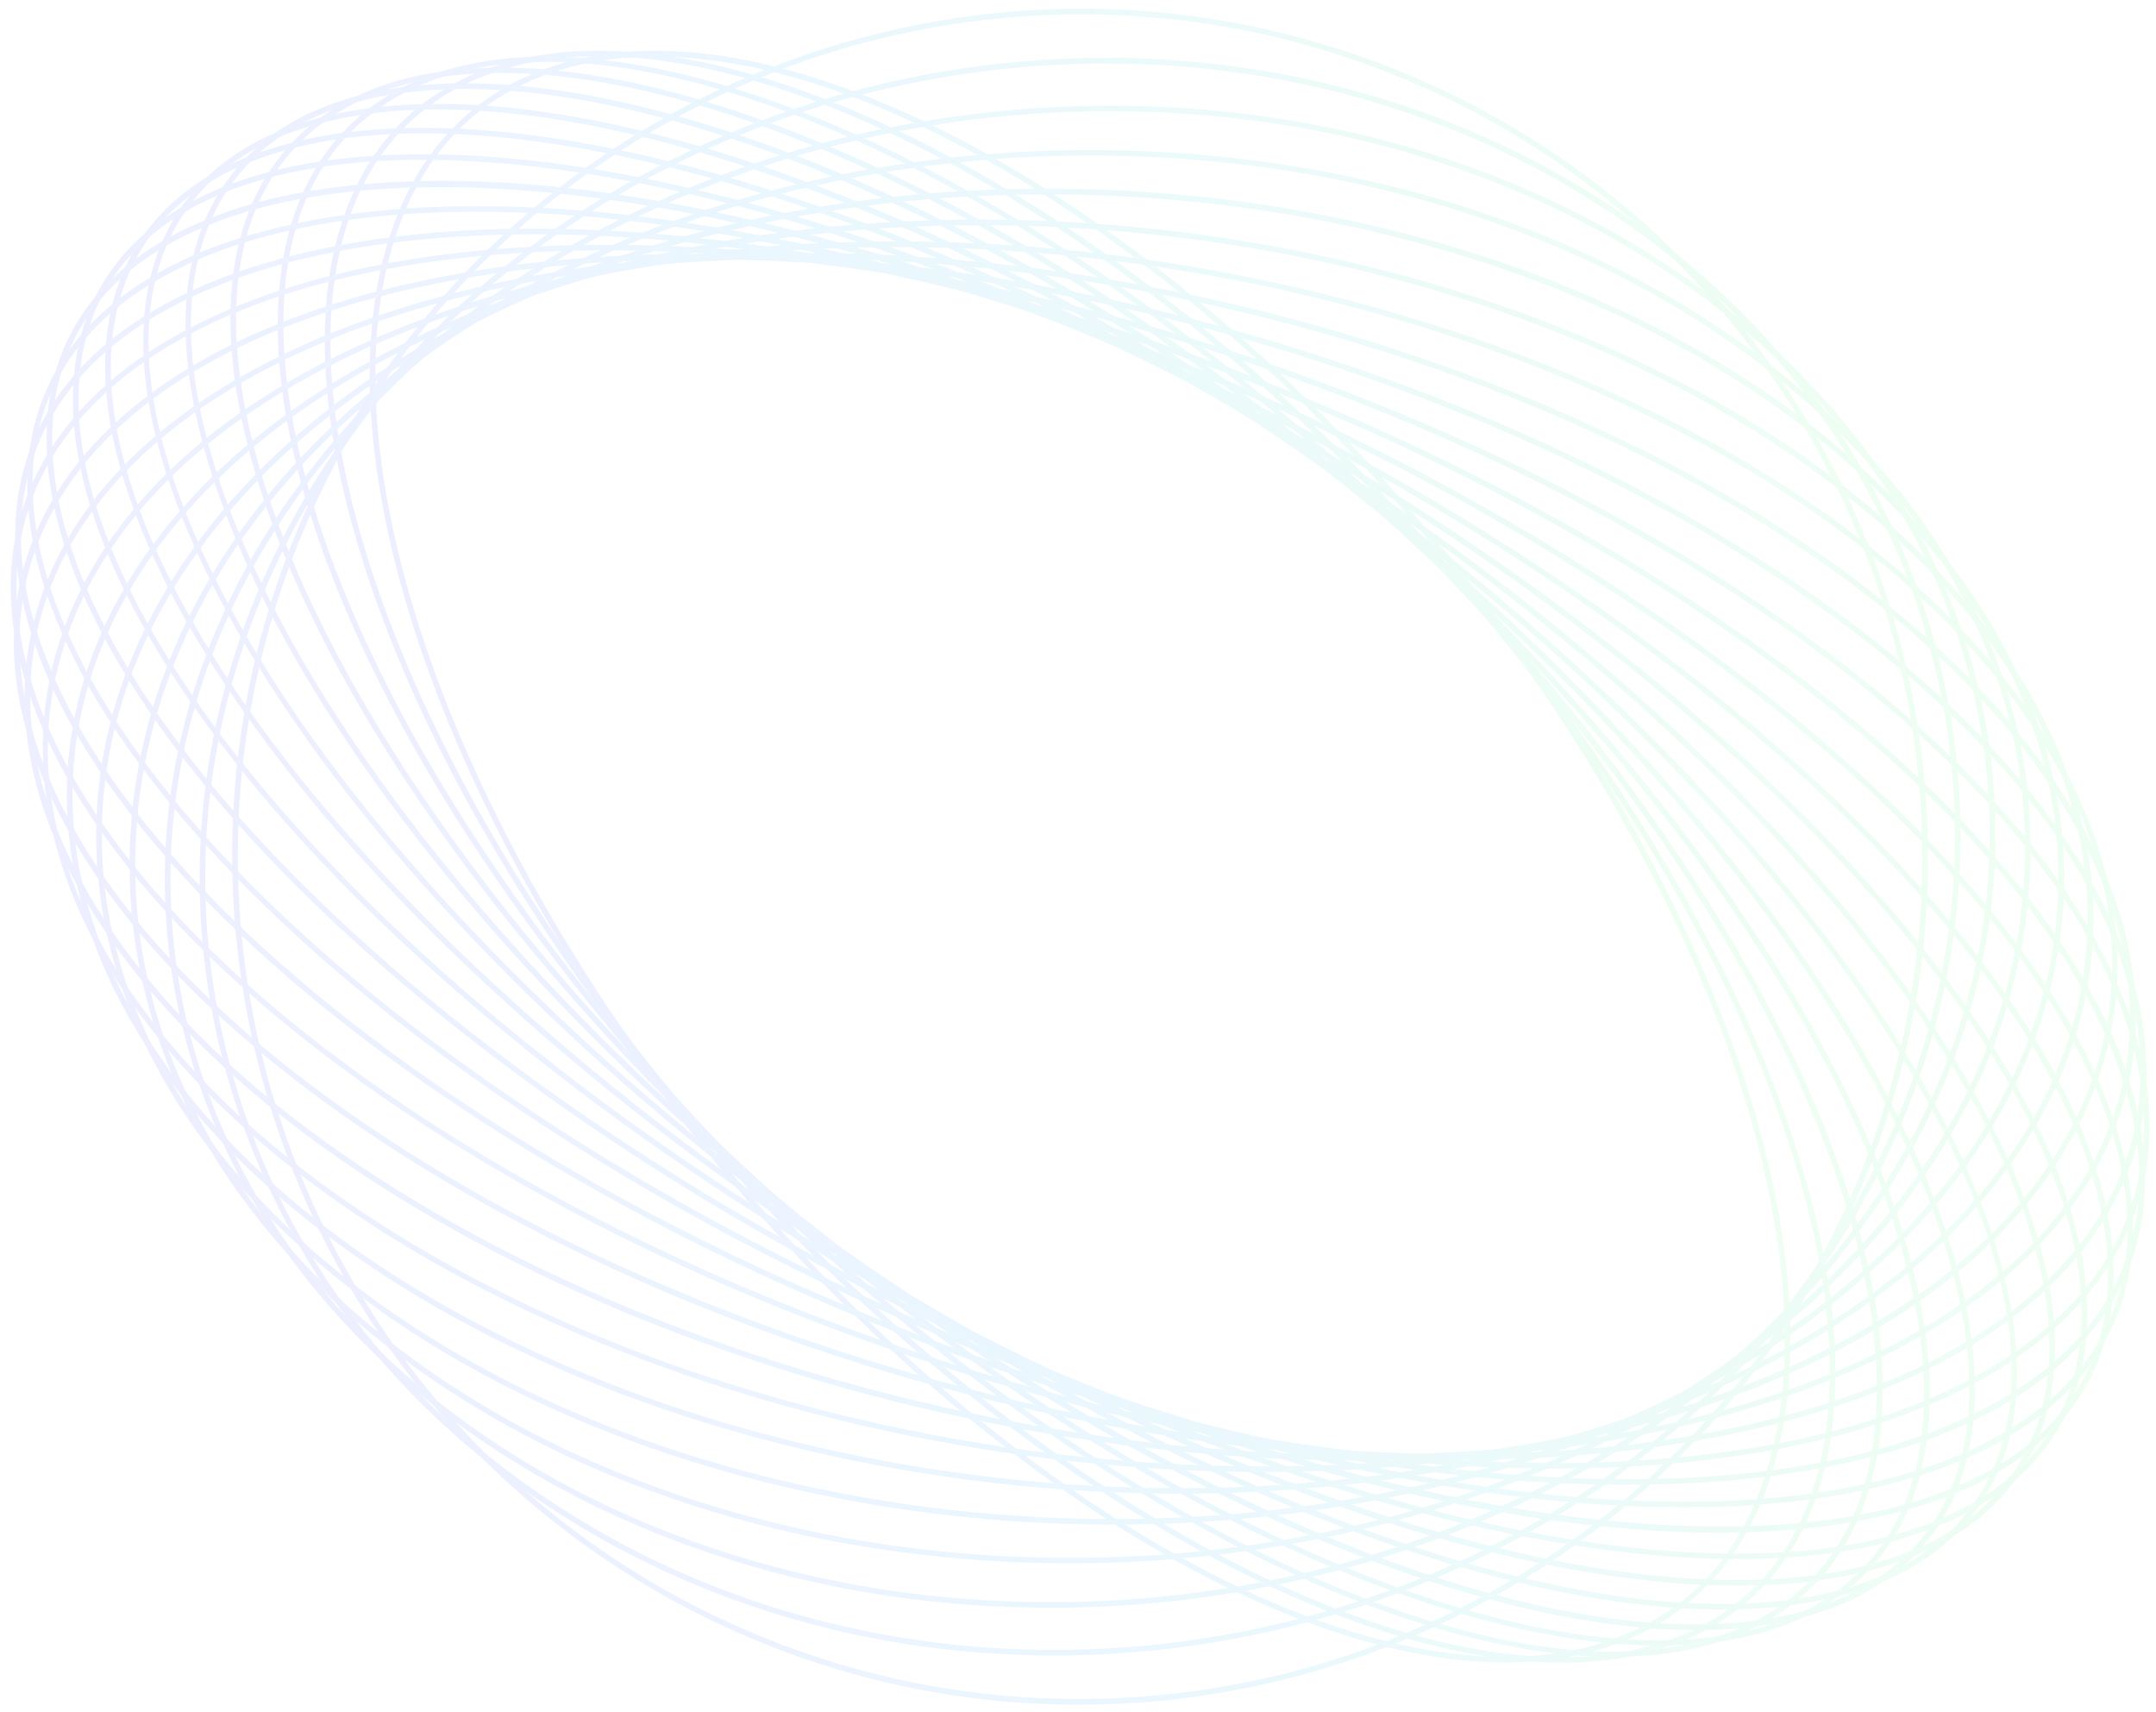
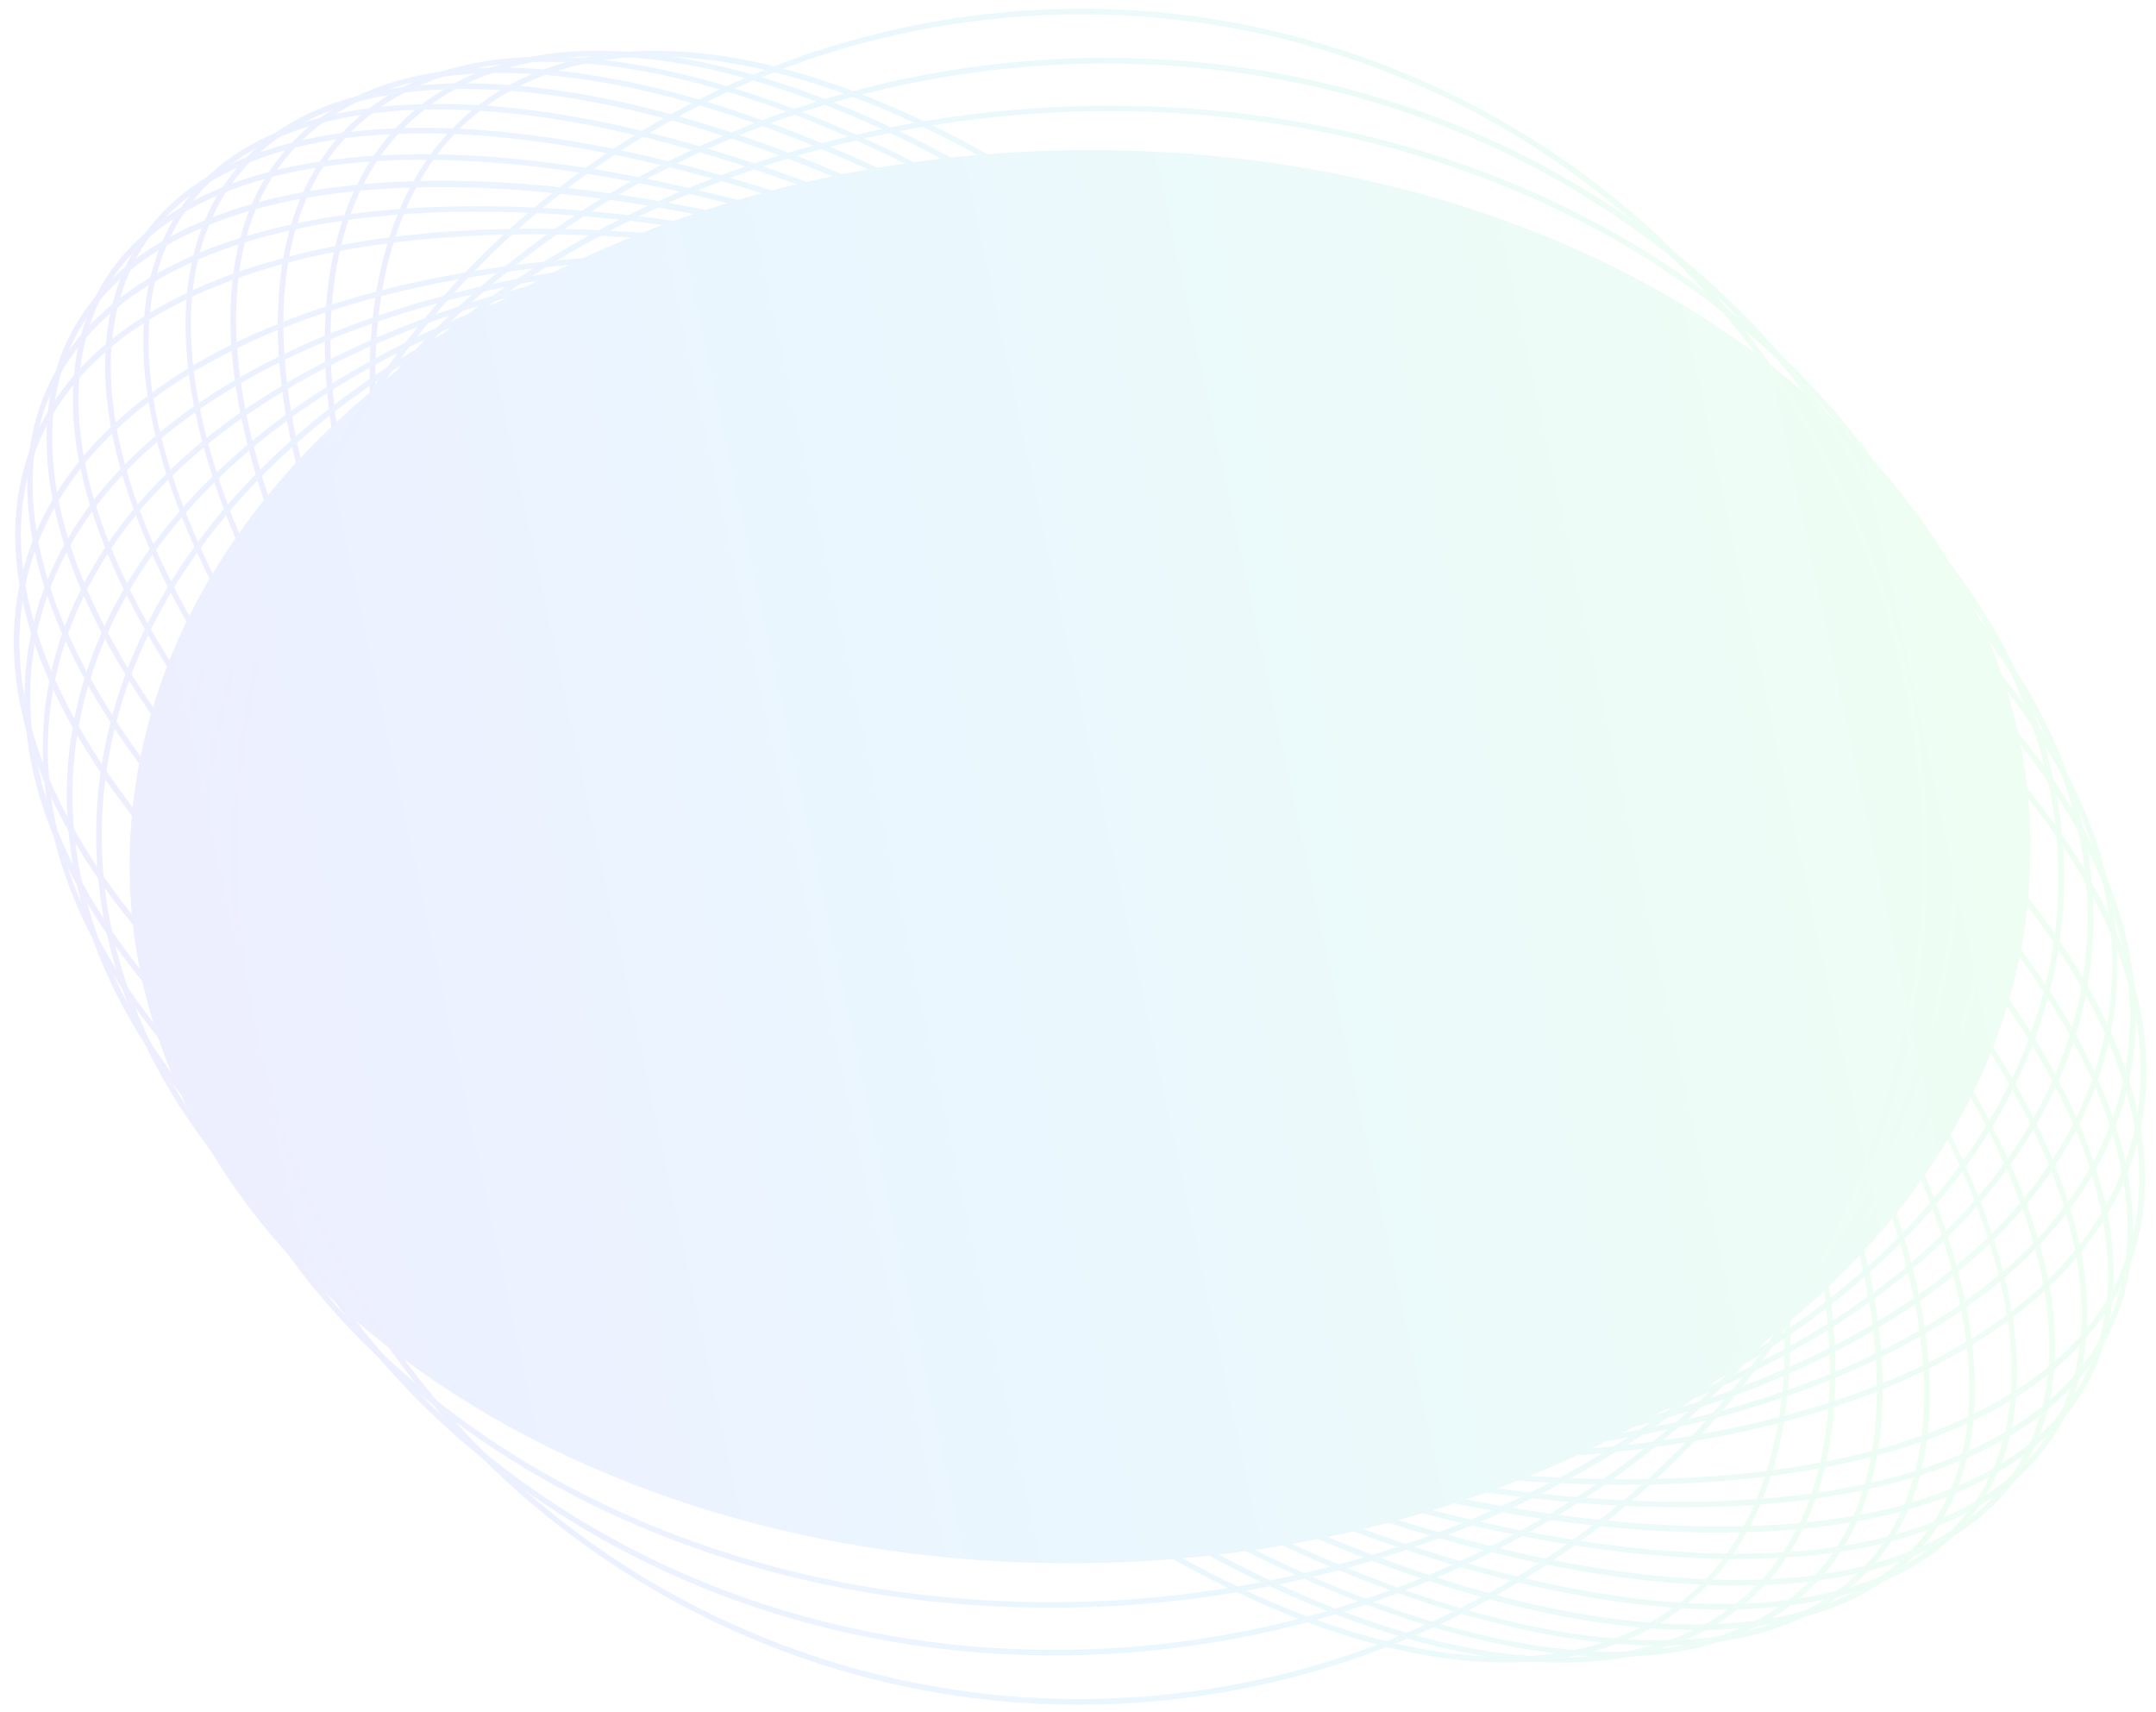
<svg xmlns="http://www.w3.org/2000/svg" version="1.2" viewBox="0 0 616 489" width="616" height="489">
  <title>faq-bg-gradient-bottom-svg</title>
  <defs>
    <linearGradient id="g1" x2="1" gradientUnits="userSpaceOnUse" gradientTransform="matrix(-341.706,84.572,-127.318,-514.417,508.931,394.743)">
      <stop offset="0" stop-color="#55f287" />
      <stop offset=".505" stop-color="#27b1f8" />
      <stop offset="1" stop-color="#5146ff" />
    </linearGradient>
    <linearGradient id="g2" x2="1" gradientUnits="userSpaceOnUse" gradientTransform="matrix(-360.212,88.884,-128.675,-521.468,517.851,395.765)">
      <stop offset="0" stop-color="#55f287" />
      <stop offset=".505" stop-color="#27b1f8" />
      <stop offset="1" stop-color="#5146ff" />
    </linearGradient>
    <linearGradient id="g3" x2="1" gradientUnits="userSpaceOnUse" gradientTransform="matrix(-382.74,94.021,-128.939,-524.883,528.15,394.956)">
      <stop offset="0" stop-color="#55f287" />
      <stop offset=".505" stop-color="#27b1f8" />
      <stop offset="1" stop-color="#5146ff" />
    </linearGradient>
    <linearGradient id="g4" x2="1" gradientUnits="userSpaceOnUse" gradientTransform="matrix(-407.309,99.499,-128.15,-524.593,538.947,392.503)">
      <stop offset="0" stop-color="#55f287" />
      <stop offset=".505" stop-color="#27b1f8" />
      <stop offset="1" stop-color="#5146ff" />
    </linearGradient>
    <linearGradient id="g5" x2="1" gradientUnits="userSpaceOnUse" gradientTransform="matrix(-432.547,104.987,-126.443,-520.947,549.666,388.651)">
      <stop offset="0" stop-color="#55f287" />
      <stop offset=".505" stop-color="#27b1f8" />
      <stop offset="1" stop-color="#5146ff" />
    </linearGradient>
    <linearGradient id="g6" x2="1" gradientUnits="userSpaceOnUse" gradientTransform="matrix(-458.225,110.394,-123.672,-513.34,560.185,383.333)">
      <stop offset="0" stop-color="#55f287" />
      <stop offset=".505" stop-color="#27b1f8" />
      <stop offset="1" stop-color="#5146ff" />
    </linearGradient>
    <linearGradient id="g7" x2="1" gradientUnits="userSpaceOnUse" gradientTransform="matrix(-483.051,115.419,-120.099,-502.636,569.977,376.862)">
      <stop offset="0" stop-color="#55f287" />
      <stop offset=".505" stop-color="#27b1f8" />
      <stop offset="1" stop-color="#5146ff" />
    </linearGradient>
    <linearGradient id="g8" x2="1" gradientUnits="userSpaceOnUse" gradientTransform="matrix(-506.211,119.869,-115.796,-489.01,578.73,369.464)">
      <stop offset="0" stop-color="#55f287" />
      <stop offset=".505" stop-color="#27b1f8" />
      <stop offset="1" stop-color="#5146ff" />
    </linearGradient>
    <linearGradient id="g9" x2="1" gradientUnits="userSpaceOnUse" gradientTransform="matrix(-527.028,123.605,-110.982,-473.206,586.214,361.474)">
      <stop offset="0" stop-color="#55f287" />
      <stop offset=".505" stop-color="#27b1f8" />
      <stop offset="1" stop-color="#5146ff" />
    </linearGradient>
    <linearGradient id="g10" x2="1" gradientUnits="userSpaceOnUse" gradientTransform="matrix(-544.941,126.532,-105.891,-456.047,592.266,353.234)">
      <stop offset="0" stop-color="#55f287" />
      <stop offset=".505" stop-color="#27b1f8" />
      <stop offset="1" stop-color="#5146ff" />
    </linearGradient>
    <linearGradient id="g11" x2="1" gradientUnits="userSpaceOnUse" gradientTransform="matrix(-559.506,128.585,-100.704,-438.19,596.742,344.975)">
      <stop offset="0" stop-color="#55f287" />
      <stop offset=".505" stop-color="#27b1f8" />
      <stop offset="1" stop-color="#5146ff" />
    </linearGradient>
    <linearGradient id="g12" x2="1" gradientUnits="userSpaceOnUse" gradientTransform="matrix(-570.358,129.824,-96.081,-422.113,599.725,337.588)">
      <stop offset="0" stop-color="#55f287" />
      <stop offset=".505" stop-color="#27b1f8" />
      <stop offset="1" stop-color="#5146ff" />
    </linearGradient>
    <linearGradient id="g13" x2="1" gradientUnits="userSpaceOnUse" gradientTransform="matrix(-577.261,130.249,-91.988,-407.689,601.093,331.03)">
      <stop offset="0" stop-color="#55f287" />
      <stop offset=".505" stop-color="#27b1f8" />
      <stop offset="1" stop-color="#5146ff" />
    </linearGradient>
    <linearGradient id="g14" x2="1" gradientUnits="userSpaceOnUse" gradientTransform="matrix(-580.04,130.027,-89.108,-397.504,601.031,326.22)">
      <stop offset="0" stop-color="#55f287" />
      <stop offset=".505" stop-color="#27b1f8" />
      <stop offset="1" stop-color="#5146ff" />
    </linearGradient>
    <linearGradient id="g15" x2="1" gradientUnits="userSpaceOnUse" gradientTransform="matrix(-578.142,129.239,-87.868,-393.074,599.473,323.815)">
      <stop offset="0" stop-color="#55f287" />
      <stop offset=".505" stop-color="#27b1f8" />
      <stop offset="1" stop-color="#5146ff" />
    </linearGradient>
    <linearGradient id="g16" x2="1" gradientUnits="userSpaceOnUse" gradientTransform="matrix(-572.498,128.141,-88.412,-395.001,596.903,323.998)">
      <stop offset="0" stop-color="#55f287" />
      <stop offset=".505" stop-color="#27b1f8" />
      <stop offset="1" stop-color="#5146ff" />
    </linearGradient>
    <linearGradient id="g17" x2="1" gradientUnits="userSpaceOnUse" gradientTransform="matrix(-562.929,126.739,-90.928,-403.868,593.343,327.15)">
      <stop offset="0" stop-color="#55f287" />
      <stop offset=".505" stop-color="#27b1f8" />
      <stop offset="1" stop-color="#5146ff" />
    </linearGradient>
    <linearGradient id="g18" x2="1" gradientUnits="userSpaceOnUse" gradientTransform="matrix(-549.779,124.996,-95.335,-419.317,588.938,333.235)">
      <stop offset="0" stop-color="#55f287" />
      <stop offset=".505" stop-color="#27b1f8" />
      <stop offset="1" stop-color="#5146ff" />
    </linearGradient>
    <linearGradient id="g19" x2="1" gradientUnits="userSpaceOnUse" gradientTransform="matrix(-533.609,122.843,-101.417,-440.537,583.871,342.007)">
      <stop offset="0" stop-color="#55f287" />
      <stop offset=".505" stop-color="#27b1f8" />
      <stop offset="1" stop-color="#5146ff" />
    </linearGradient>
    <linearGradient id="g20" x2="1" gradientUnits="userSpaceOnUse" gradientTransform="matrix(-515.262,120.255,-108.849,-466.392,578.398,353.02)">
      <stop offset="0" stop-color="#55f287" />
      <stop offset=".505" stop-color="#27b1f8" />
      <stop offset="1" stop-color="#5146ff" />
    </linearGradient>
    <linearGradient id="g21" x2="1" gradientUnits="userSpaceOnUse" gradientTransform="matrix(-495.638,117.266,-117.265,-495.634,572.768,365.699)">
      <stop offset="0" stop-color="#55f287" />
      <stop offset=".505" stop-color="#27b1f8" />
      <stop offset="1" stop-color="#5146ff" />
    </linearGradient>
  </defs>
  <style>
		.s0 { fill: url(#g1) } 
		.s1 { fill: url(#g2) } 
		.s2 { fill: url(#g3) } 
		.s3 { fill: url(#g4) } 
		.s4 { fill: url(#g5) } 
		.s5 { fill: url(#g6) } 
		.s6 { fill: url(#g7) } 
		.s7 { fill: url(#g8) } 
		.s8 { fill: url(#g9) } 
		.s9 { fill: url(#g10) } 
		.s10 { fill: url(#g11) } 
		.s11 { fill: url(#g12) } 
		.s12 { fill: url(#g13) } 
		.s13 { fill: url(#g14) } 
		.s14 { fill: url(#g15) } 
		.s15 { fill: url(#g16) } 
		.s16 { fill: url(#g17) } 
		.s17 { fill: url(#g18) } 
		.s18 { fill: url(#g19) } 
		.s19 { fill: url(#g20) } 
		.s20 { fill: url(#g21) } 
	</style>
  <g style="opacity: .1">
    <path fill-rule="evenodd" class="s0" d="m162.3 17.6c74.6-20 198.4 58.8 280.2 179.6 57 84.2 81.2 170.5 63.2 225.3-7.7 23.4-23.2 39.9-44.8 47.5-73.8 26.1-202.1-53.6-286.1-177.7-57.1-84.2-81.3-170.5-63.3-225.3 7.7-23.4 23.2-39.9 44.8-47.5q3-1.1 6-1.9zm292.1 452.7q3-0.8 5.9-1.8c21.5-7.6 36.2-23.2 43.9-46.5 17.8-54.3-6.3-140.1-63.1-223.9-81.4-120.3-204.4-198.7-278.3-178.9q-3 0.8-5.9 1.8c-21.5 7.6-36.2 23.2-43.9 46.5-17.8 54.3 6.3 140.1 63.1 223.9 81.4 120.3 204.4 198.7 278.3 178.9z" />
    <path fill-rule="evenodd" class="s1" d="m145.7 17.6c70.6-18.9 193.1 50 284.4 163.3 68 84.4 104.1 176.7 92 235.3-4.9 23.3-16.7 40-35.3 49.8-66.9 35.1-201.4-35.5-299.7-157.4-68-84.4-104.1-176.7-92-235.3 4.9-23.3 16.7-40 35.3-49.8q7.2-3.7 15.3-5.9zm325.3 452.8q8-2.2 15.1-5.8c18.1-9.6 29.7-25.9 34.4-48.7 12.1-58.1-23.9-150-91.7-234-90.9-112.7-212.6-181.5-282.6-162.8q-8 2.2-15 5.8c-18.2 9.6-29.8 25.9-34.5 48.7-12 58.1 23.9 150 91.7 234 90.9 112.7 212.7 181.5 282.6 162.8z" />
    <path fill-rule="evenodd" class="s2" d="m129.7 19.4c67.3-18.1 187.4 41.2 286.2 145.6 79.4 84 127.1 179 121.6 242-2.1 23-10.9 40.5-26.4 52-59.2 43.9-198.1-16.4-309.8-134.5-79.3-84-127.1-179-121.5-242 2-23 10.9-40.5 26.3-52 6.9-5.1 14.8-8.8 23.6-11.1zm357.2 449.3c8.7-2.3 16.5-6 23.2-11 15.1-11.2 23.8-28.3 25.7-50.8 5.5-62.6-42-157.1-121.1-240.8-98.3-104-217.7-163.1-284.4-145.3-8.7 2.3-16.5 6-23.2 11-15.1 11.2-23.8 28.3-25.7 50.8-5.5 62.6 42 157.1 121.1 240.8 98.3 104 217.7 163.2 284.4 145.3z" />
    <path fill-rule="evenodd" class="s3" d="m114.9 22.7c64.6-17.3 181.1 32.5 285.1 127.1 89.7 81.6 149.1 177.7 151.3 244.8 0.7 23.1-5.3 41.5-18 54.6-50.4 52.3-192.2 3.2-316.1-109.5-89.7-81.6-149-177.7-151.3-244.8-0.7-23.1 5.3-41.5 18-54.6 8.1-8.4 18.6-14.2 31-17.6zm386.8 442.6c12.2-3.2 22.5-8.9 30.5-17.2 12.3-12.8 18.2-30.8 17.5-53.5-2.2-66.7-61.4-162.3-150.8-243.6-123.3-112.1-264.1-161.3-313.9-109.6-12.3 12.8-18.2 30.8-17.5 53.5 2.3 66.7 61.4 162.3 150.8 243.6 103.5 94.2 219.5 144 283.4 126.8z" />
    <path fill-rule="evenodd" class="s4" d="m101.8 27.5q5-1.3 10.5-2.2c65.8-10.3 171.9 32.9 270.3 110.1 134.9 105.8 211.4 240.9 170.7 301.2-10.1 14.8-26.4 24.1-48.4 27.6-65.8 10.3-171.9-32.9-270.3-110.1-134.9-105.8-211.4-240.9-170.6-301.2 8.3-12.4 21-20.9 37.8-25.4zm413.2 432.9c16.4-4.4 28.8-12.7 36.9-24.7 40.3-59.6-36.1-193.7-170.3-299-98.1-76.9-203.7-120-269.1-109.8-21.5 3.4-37.4 12.5-47.2 26.9-40.3 59.6 36.1 193.7 170.3 299 98.1 76.9 203.7 120 269.1 109.8q5.4-0.9 10.3-2.2z" />
    <path fill-rule="evenodd" class="s5" d="m90.8 33.8c61.8-16.6 168.7 17.9 273.1 88.3 144.3 97.4 237 231.5 206.6 299.1-7.5 16.7-21.8 28.2-42.5 34.1-61.6 17.6-169.4-17-274.7-87.9-144.3-97.4-237-231.5-206.6-299.1 7.5-16.7 21.8-28.2 42.6-34.1q0.7-0.2 1.5-0.4zm435.2 420.4q0.8-0.2 1.5-0.4c20.3-5.8 34.2-17 41.6-33.3 30.1-66.9-62.4-200.1-206.1-297-104.9-70.7-212.2-105.2-273.3-87.8-20.3 5.8-34.2 17-41.6 33.3-30 66.9 62.4 200.1 206.1 297 104 70.2 210.4 104.6 271.8 88.2z" />
    <path fill-rule="evenodd" class="s6" d="m82.1 41.1c59.3-15.9 159.7 10.2 262 69 152.2 87.4 260.2 218.9 240.8 293.2-5 18.8-17.5 32.6-37.3 40.9-56.9 23.8-164.6-1.6-274.5-64.8-152.2-87.4-260.2-218.9-240.8-293.2 5-18.8 17.5-32.6 37.3-40.9q5.9-2.4 12.5-4.2zm452.5 405.8q6.5-1.8 12.4-4.2c19.3-8.1 31.5-21.5 36.3-39.9 19.3-73.5-88.4-204.2-240-291.3-101.9-58.6-201.9-84.6-260.7-68.9q-6.5 1.8-12.4 4.2c-19.3 8.1-31.5 21.5-36.3 39.9-19.3 73.5 88.4 204.2 240 291.3 102 58.6 201.9 84.6 260.7 68.9z" />
    <path fill-rule="evenodd" class="s7" d="m76.2 49.3c56.7-15.2 149.6 3.1 247.1 50.1 158.4 76.3 280.7 203.5 272.7 283.5-2.1 21.2-12.9 37.4-32.1 48.2-51.9 29.1-157.8 13-270-41-158.3-76.3-280.7-203.5-272.7-283.5 2.1-21.2 12.9-37.4 32.1-48.2 6.8-3.8 14.4-6.8 22.9-9.1zm464.3 389.4c8.4-2.3 15.9-5.2 22.6-9 18.8-10.5 29.3-26.3 31.3-47 7.9-79.4-114-205.8-271.8-281.8-111.7-53.8-217.1-70-268.5-41.1-18.7 10.5-29.3 26.3-31.3 47-7.9 79.4 114 205.8 271.8 281.8 97.2 46.9 189.7 65.2 245.9 50.1z" />
    <path fill-rule="evenodd" class="s8" d="m74 57.7c19.6-5.2 43.4-7.1 70.5-5.5 46.6 2.8 101.1 16 157.4 38.2 162.6 63.8 298.1 184.9 301.9 270 1.1 23.8-7.9 42.7-26.8 56.2-22.8 16.3-58.8 23.4-104.3 20.7-46.6-2.8-101-16-157.4-38.2-162.6-63.8-298.1-184.9-301.9-269.9-1.1-23.9 7.9-42.8 26.8-56.3 9.2-6.5 20.5-11.6 33.8-15.2zm469.2 372.4c12.8-3.5 23.9-8.4 32.9-14.8 18.4-13.2 27.2-31.6 26.1-54.9-3.8-84.4-138.8-204.9-300.9-268.5-111.7-43.9-213.8-50.8-260.2-17.6-18.4 13.1-27.2 31.5-26.1 54.8 3.8 84.4 138.8 204.9 300.9 268.6 90 35.3 173.9 46.7 227.3 32.4z" />
    <path fill-rule="evenodd" class="s9" d="m75.5 66c50.1-13.4 123.1-7.9 204.6 17 165 50.4 312.1 163.8 327.9 252.8 4.7 26.3-2.5 48.7-20.8 65-42.5 37.6-138.3 39.8-250.1 5.7-165-50.4-312.1-163.8-327.9-252.8-4.7-26.3 2.5-48.7 20.8-65 11.5-10.2 26.9-17.8 45.5-22.7zm465.7 356c18.4-4.9 33.6-12.4 44.9-22.4 18.2-16.1 25-37.5 20.4-63.5-15.8-88.5-162.4-201.3-326.8-251.5-81.3-24.9-154-30.4-203.7-17.1-18.4 4.9-33.6 12.4-44.9 22.4-18.1 16.1-25 37.5-20.4 63.5 15.8 88.5 162.4 201.3 326.8 251.5 81.3 24.9 154 30.4 203.7 17.1z" />
    <path fill-rule="evenodd" class="s10" d="m81 73.7c45.4-12.2 107.7-11.2 177.2 3.9 165.2 35.9 322.4 140 350.4 232 8.8 29.1 3.9 54.8-14.1 74.4-37.5 40.7-127.7 51.4-235.5 27.9-165.2-35.9-322.4-140-350.4-232-8.8-29.1-3.9-54.8 14.1-74.4 13.3-14.4 33.3-25.1 58.3-31.8zm454.8 340.6c24.7-6.7 44.4-17.2 57.5-31.4 17.7-19.1 22.4-44.3 13.7-72.8-27.8-91.5-184.4-195.1-349.1-230.9-107.2-23.4-196.9-12.8-234 27.4-17.6 19.1-22.4 44.3-13.7 72.8 27.8 91.5 184.4 195.1 349.2 231 69.3 15 131.2 16 176.4 3.9z" />
-     <path fill-rule="evenodd" class="s11" d="m91.3 79.6c39-10.5 88.8-12.6 145.1-5.5 163.4 20.7 329 114 368.9 207.9 13.6 31.9 11.5 61.1-6.2 84.4-33.1 43.8-114.7 62.1-218.3 49-163.4-20.8-328.9-114-368.9-207.9-13.6-31.9-11.5-61.1 6.2-84.4 15.1-20 40.4-34.7 73.2-43.5zm434.2 328.8c32.5-8.7 57.4-23.2 72.4-42.9 17.2-22.9 19.3-51.5 6-82.9-39.8-93.4-204.8-186.2-367.7-206.9-103-13.1-184.1 5-216.8 48.3-17.3 22.9-19.4 51.5-6 82.9 39.7 93.4 204.7 186.2 367.6 206.9 56.1 7.1 105.7 5 144.5-5.4z" />
    <path fill-rule="evenodd" class="s12" d="m106.4 83.6c31-8.3 67.8-12.1 108.6-10.9 159.6 4.9 331.5 85.9 383.3 180.6 18.9 34.5 19.9 67.4 3 94.9-28.2 45.9-102.6 71.6-199.1 68.6-159.6-4.9-331.5-85.9-383.3-180.6-18.9-34.5-19.9-67.4-3-94.9 16.3-26.5 48-46.3 90.5-57.7zm404.1 320.7c42-11.2 73.4-30.7 89.4-56.9 16.6-27.1 15.6-59.3-3-93.4-51.6-94.2-222.9-174.8-382-179.7-95.9-2.9-169.7 22.4-197.6 67.8-16.6 27.1-15.6 59.3 3.1 93.4 51.5 94.2 222.8 174.8 381.9 179.7 40.6 1.2 77.3-2.6 108.2-10.9z" />
    <path fill-rule="evenodd" class="s13" d="m126.4 84.6c20.6-5.5 43.4-9.3 67.9-11.1 153.6-11.4 329.9 56.1 393.1 150.3 24.7 36.9 29.5 73.4 13.7 105.7-23.2 47.7-89.8 80-178.2 86.5-153.6 11.4-329.9-56-393.1-150.3-24.7-36.8-29.4-73.4-13.7-105.7 16.8-34.5 56.3-60.9 110.3-75.4zm364.1 318.8c53.5-14.4 92.6-40.5 109.2-74.6 15.4-31.7 10.7-67.8-13.7-104.1-62.8-93.8-238.5-160.9-391.6-149.6-87.8 6.4-153.9 38.5-176.9 85.6-15.4 31.7-10.7 67.8 13.7 104.1 62.8 93.8 238.5 160.9 391.6 149.6 24.4-1.8 47.1-5.5 67.7-11z" />
    <path fill-rule="evenodd" class="s14" d="m148.7 82.3q12.5-3.3 25.8-5.9c145.6-27.8 324.2 24.9 398.2 117.5 30.5 38.1 39.8 79.4 26.1 116.3-18.4 50-75.3 87.5-156.1 102.9-145.6 27.8-324.2-24.9-398.2-117.5-30.5-38.1-39.8-79.4-26.1-116.3 16.4-44.5 63.2-79 130.3-97zm319.4 323.3c66.5-17.8 113-52 129.2-95.9 13.7-36.9 4.7-76.6-25.8-114.8-73.7-92.2-251.6-144.6-396.7-116.9-80.2 15.3-136.7 52.4-154.9 101.8-13.7 36.9-4.7 76.6 25.8 114.8 73.7 92.2 251.6 144.7 396.7 116.9q13.3-2.5 25.7-5.9z" />
    <path fill-rule="evenodd" class="s15" d="m174.1 76.1c132.9-35.6 299.8 2 380.3 87.8 36.7 39.2 51 84.1 40.2 126.4-13.2 51.3-61.8 94.2-133.4 117.7-135.5 44.3-314.2 7.3-398.4-82.4-36.7-39.2-51-84.1-40.2-126.4 13.2-51.3 61.8-94.2 133.4-117.7q9-2.9 18.1-5.4zm268.6 335.7q9.1-2.4 18-5.3c71.1-23.3 119.3-65.8 132.3-116.6 10.7-41.8-3.4-86.1-39.8-124.9-80.1-85.4-246.3-122.8-378.6-87.3q-9.2 2.4-18.1 5.4c-71.1 23.2-119.3 65.7-132.3 116.5-10.7 41.8 3.4 86.1 39.8 124.9 80.1 85.4 246.3 122.8 378.7 87.3z" />
    <path fill-rule="evenodd" class="s16" d="m198.1 66.8c115.8-31 255.1-5.3 334.5 67.5 42.8 39.3 62.7 87.3 55.8 135-7.6 52.8-47.8 100.7-110.2 131.4-123.5 60.6-300 40.2-393.6-45.6-42.8-39.2-62.6-87.2-55.8-134.9 7.6-52.8 47.8-100.7 110.2-131.4 18.6-9.1 38.5-16.4 59.1-22zm220.5 354.3c20.5-5.5 40.3-12.8 58.9-21.9 62-30.4 101.8-77.9 109.3-130.1 6.8-47.2-12.9-94.6-55.3-133.6-93.1-85.3-268.9-105.6-391.8-45.2-61.9 30.4-101.8 77.9-109.3 130.1-6.8 47.2 12.9 94.6 55.3 133.6 79 72.4 217.7 98 332.9 67.1z" />
-     <path fill-rule="evenodd" class="s17" d="m218.7 54.9c98.7-26.4 213.1-9.3 288.7 50.6 48.5 38.3 74.3 88.5 72.7 141.4-1.6 55.1-32.4 106.4-86.6 144.3-109.7 76.6-281.8 73.4-383.7-7.2-48.5-38.3-74.3-88.5-72.7-141.4 1.6-55.1 32.4-106.4 86.6-144.3 28.3-19.7 60.7-34.2 95-43.4zm179.4 378.2c34.1-9.2 66.3-23.6 94.4-43.2 53.9-37.7 84.4-88.5 86-143.1 1.6-52.3-24-102.1-72.1-140.1-75.2-59.5-189-76.6-287.2-50.3-34.2 9.2-66.4 23.6-94.5 43.2-53.9 37.7-84.4 88.5-86 143.1-1.6 52.3 24 102.1 72.1 140.1 75.3 59.5 189 76.6 287.3 50.3z" />
+     <path fill-rule="evenodd" class="s17" d="m218.7 54.9c98.7-26.4 213.1-9.3 288.7 50.6 48.5 38.3 74.3 88.5 72.7 141.4-1.6 55.1-32.4 106.4-86.6 144.3-109.7 76.6-281.8 73.4-383.7-7.2-48.5-38.3-74.3-88.5-72.7-141.4 1.6-55.1 32.4-106.4 86.6-144.3 28.3-19.7 60.7-34.2 95-43.4zm179.4 378.2z" />
    <path fill-rule="evenodd" class="s18" d="m234.2 41.1c82.4-22.1 175.2-10.9 245 36.6 53.1 36.1 85.2 87.5 90.2 144.7 5.1 56.9-17.2 112.8-62.7 157.3-94 92-259.4 106.4-368.7 32.1-53.1-36.1-85.1-87.5-90.2-144.7-5.1-56.9 17.2-112.8 62.7-157.3 33.9-33.2 77.2-56.3 123.7-68.7zm148.4 405.8c46.2-12.4 89.2-35.4 123-68.4 45.2-44.1 67.2-99.5 62.2-155.9-5-56.8-36.8-107.7-89.5-143.6-108.7-73.9-273.2-59.5-366.7 32-45.1 44.1-67.2 99.5-62.2 155.9 5 56.8 36.8 107.7 89.5 143.6 69.5 47.2 161.7 58.4 243.7 36.4z" />
    <path fill-rule="evenodd" class="s19" d="m243.5 26.1c67.5-18.1 142.1-11 204.6 25.3 56.5 32.7 94.7 83.9 107.5 144 12.5 59-0.9 119.6-37.8 170.7-76.9 106.6-233.4 138.9-348.7 72-56.5-32.7-94.6-83.9-107.5-144-12.5-59 0.9-119.6 37.8-170.7 35.2-48.8 87.1-82 144.1-97.3zm129.8 435.8c56.6-15.2 108.2-48.2 143.2-96.7 36.6-50.8 50-111 37.5-169.4-12.7-59.7-50.6-110.5-106.7-143-114.6-66.5-270.1-34.4-346.6 71.5-36.6 50.8-50 111-37.5 169.5 12.7 59.7 50.6 110.4 106.7 142.9 62.1 36.1 136.3 43.1 203.4 25.2z" />
    <path fill-rule="evenodd" class="s20" d="m246.1 10.8c54.4-14.6 114-10.4 168.5 16.1 120.1 58.4 170.3 203.7 111.9 323.9-58.5 120.1-203.8 170.3-323.9 111.8-120.1-58.4-170.3-203.7-111.9-323.9 32-65.6 89.9-110.4 155.4-127.9zm124.6 466.4c65.1-17.5 122.6-61.9 154.3-127.1 58.1-119.4 8.2-263.7-111.1-321.8-54.1-26.3-113.4-30.4-167.4-16-65.1 17.5-122.6 61.9-154.3 127.2-58.1 119.3-8.2 263.6 111.1 321.7 54.1 26.3 113.4 30.4 167.4 16z" />
  </g>
</svg>